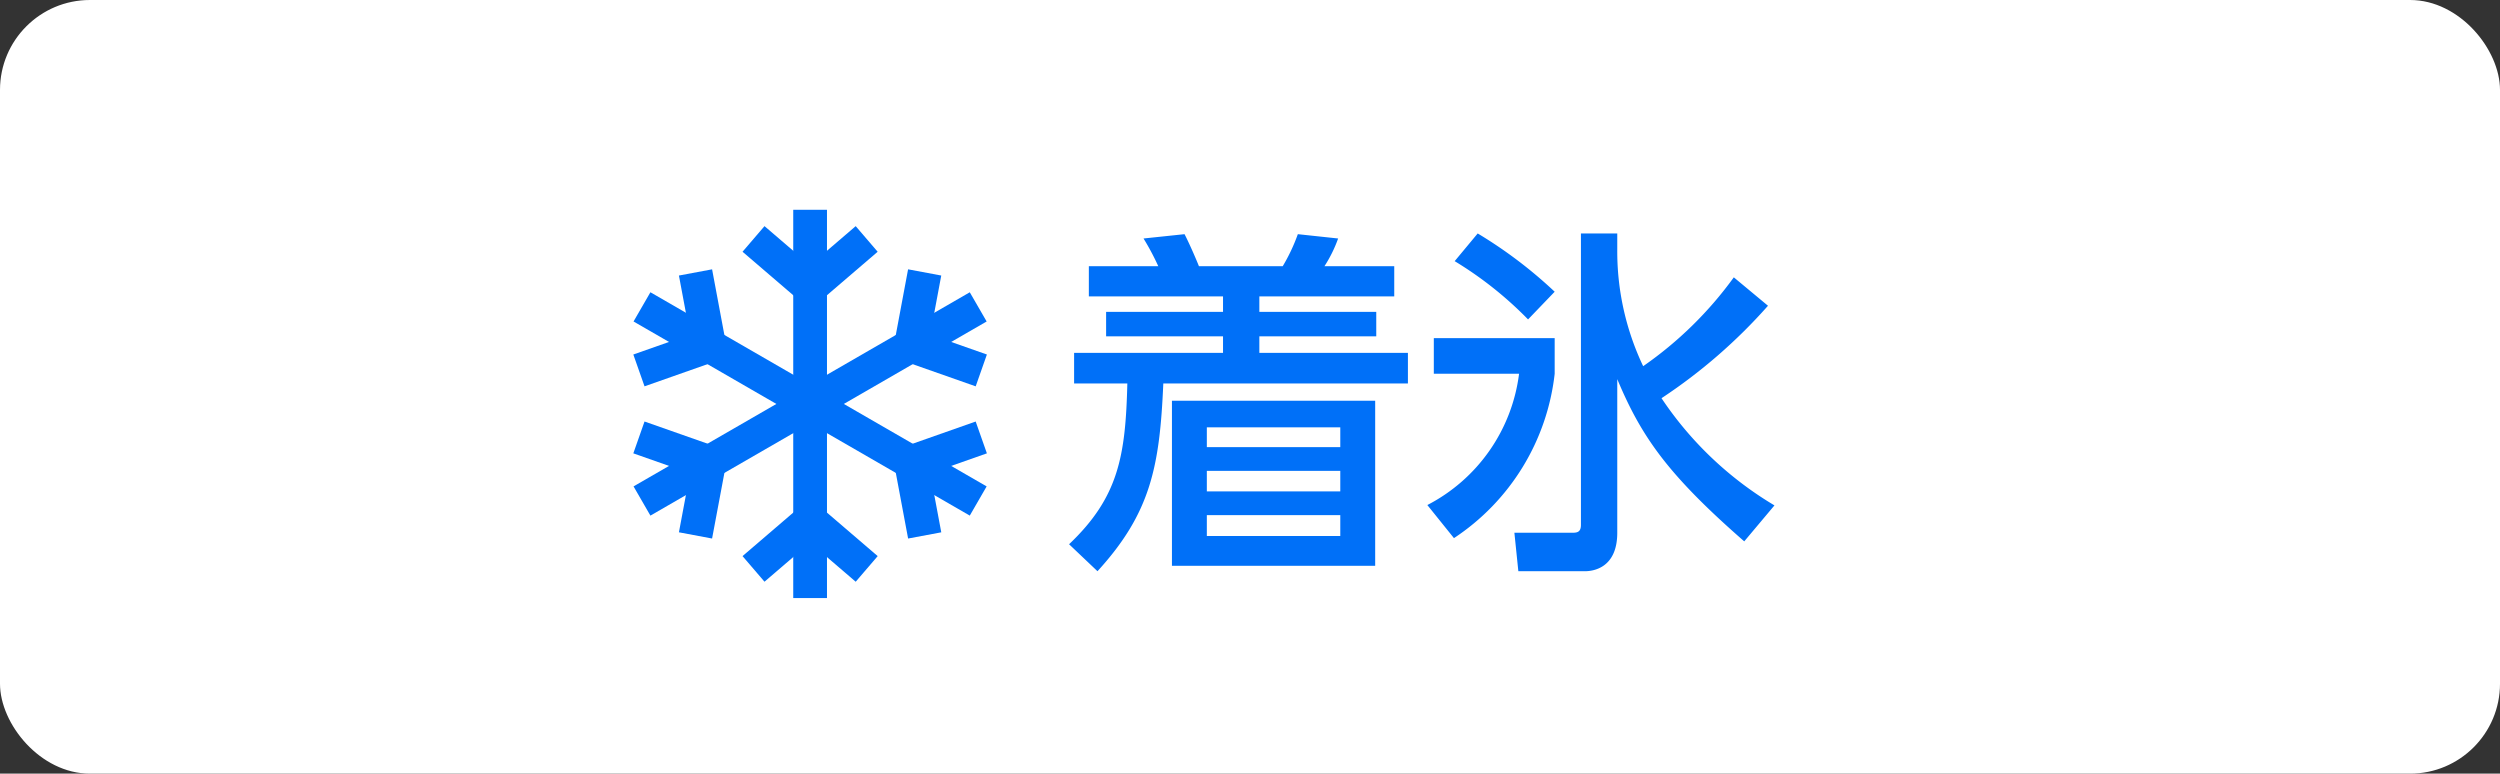
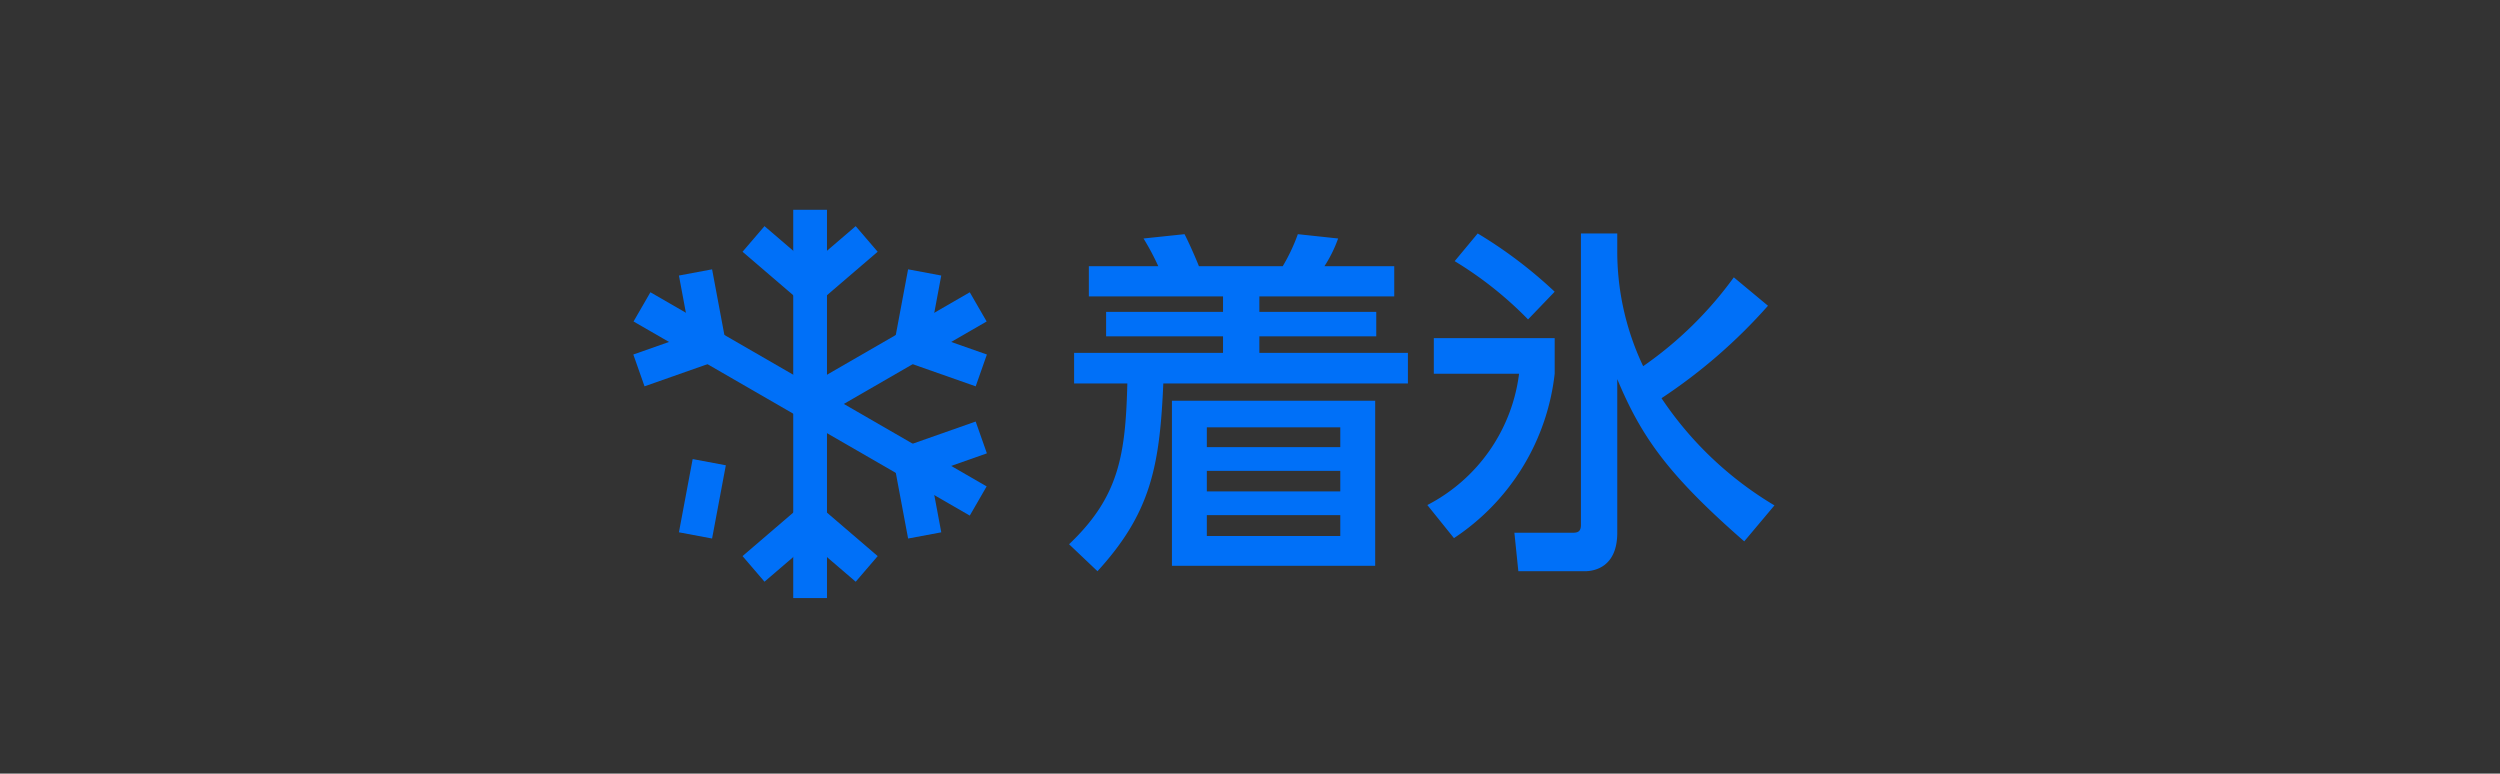
<svg xmlns="http://www.w3.org/2000/svg" width="139" height="43.014" viewBox="0 0 139 43.014">
  <rect x="0" y="0" width="139" height="43.014" fill="#333333" stroke="none" />
  <g id="グループ_56" data-name="グループ 56" transform="translate(-1160 -573)">
-     <rect id="長方形_187" data-name="長方形 187" width="139" height="43.014" rx="5" transform="translate(1160 573)" fill="#fff" />
    <g id="グループ_7" data-name="グループ 7" transform="translate(184 257)">
      <path id="パス_55" data-name="パス 55" d="M17.46-7.72H6.16V1.46h11.3ZM15.52-2.68H8.1V-3.82h7.42Zm0-2.46H8.1v-1.1h7.42Zm0,4.94H8.1V-1.36h7.42Zm3.76-10.18H11.02v-.92h6.5v-1.36h-6.5v-.86h7.5V-15.2H14.64a7.359,7.359,0,0,0,.76-1.54l-2.24-.24a10.03,10.03,0,0,1-.84,1.78H7.66c-.14-.36-.54-1.28-.8-1.78l-2.28.24A13.959,13.959,0,0,1,5.4-15.2H1.54v1.68H9v.86H2.5v1.36H9v.92H.72v1.7H3.68C3.58-4.66,3.2-2.36.44.26l1.58,1.5C4.98-1.48,5.48-4.06,5.68-8.68h13.6Zm11.64-6.64H28.9V-.82c0,.36-.16.44-.44.44H25.2l.22,2.14h3.7c.44,0,1.8-.16,1.8-2.14V-8.92c1.34,3.2,2.8,5.3,7.06,9.02l1.68-2a19.612,19.612,0,0,1-6.28-5.96A29.834,29.834,0,0,0,39.3-13l-1.9-1.58a20.993,20.993,0,0,1-5.04,4.94,14.869,14.869,0,0,1-1.44-6.5Zm-9.04,1.54a20.627,20.627,0,0,1,4.08,3.24l1.48-1.54a25.026,25.026,0,0,0-4.28-3.24ZM20.72-9.22h4.74a9.558,9.558,0,0,1-5.1,7.3L21.84-.08a12.638,12.638,0,0,0,5.6-9.14V-11.2H20.72Z" transform="translate(1035 346)" fill="#0070f8" />
    </g>
    <g id="グループ_25" data-name="グループ 25" transform="translate(1195.213 584.665)">
      <rect id="長方形_197" data-name="長方形 197" width="1.876" height="10.794" transform="translate(8.891 -0.001)" fill="#0070f8" />
      <rect id="長方形_198" data-name="長方形 198" width="4.144" height="1.876" transform="translate(9.218 3.606) rotate(-40.611)" fill="#0070f8" />
      <rect id="長方形_199" data-name="長方形 199" width="1.876" height="4.144" transform="translate(6.072 2.332) rotate(-49.384)" fill="#0070f8" />
      <rect id="長方形_200" data-name="長方形 200" width="1.876" height="10.793" transform="translate(0.012 6.209) rotate(-59.998)" fill="#0070f8" />
      <rect id="長方形_201" data-name="長方形 201" width="1.876" height="4.144" transform="matrix(0.983, -0.184, 0.184, 0.983, 2.535, 3.655)" fill="#0070f8" />
      <rect id="長方形_202" data-name="長方形 202" width="4.144" height="1.876" transform="matrix(0.943, -0.332, 0.332, 0.943, 0, 8.046)" fill="#0070f8" />
-       <rect id="長方形_203" data-name="長方形 203" width="10.793" height="1.876" transform="translate(0.012 15.378) rotate(-29.995)" fill="#0070f8" />
-       <rect id="長方形_204" data-name="長方形 204" width="1.876" height="4.144" transform="translate(0 13.541) rotate(-70.625)" fill="#0070f8" />
      <rect id="長方形_205" data-name="長方形 205" width="4.143" height="1.876" transform="translate(2.535 17.931) rotate(-79.373)" fill="#0070f8" />
      <rect id="長方形_206" data-name="長方形 206" width="1.876" height="10.794" transform="translate(8.891 10.793)" fill="#0070f8" />
      <rect id="長方形_207" data-name="長方形 207" width="4.144" height="1.876" transform="matrix(0.759, -0.651, 0.651, 0.759, 6.072, 19.254)" fill="#0070f8" />
      <rect id="長方形_208" data-name="長方形 208" width="1.877" height="4.145" transform="translate(9.218 17.981) rotate(-49.384)" fill="#0070f8" />
      <rect id="長方形_209" data-name="長方形 209" width="1.875" height="10.793" transform="matrix(0.5, -0.866, 0.866, 0.5, 9.36, 11.606)" fill="#0070f8" />
      <rect id="長方形_210" data-name="長方形 210" width="1.876" height="4.143" transform="translate(14.515 14.205) rotate(-10.61)" fill="#0070f8" />
      <rect id="長方形_211" data-name="長方形 211" width="4.144" height="1.876" transform="translate(15.126 13.148) rotate(-19.401)" fill="#0070f8" />
      <rect id="長方形_212" data-name="長方形 212" width="10.793" height="1.875" transform="matrix(0.866, -0.5, 0.5, 0.866, 9.36, 9.982)" fill="#0070f8" />
      <rect id="長方形_213" data-name="長方形 213" width="1.876" height="4.144" transform="translate(15.126 8.441) rotate(-70.625)" fill="#0070f8" />
      <rect id="長方形_214" data-name="長方形 214" width="4.144" height="1.876" transform="matrix(0.184, -0.983, 0.983, 0.184, 14.514, 7.383)" fill="#0070f8" />
    </g>
  </g>
</svg>